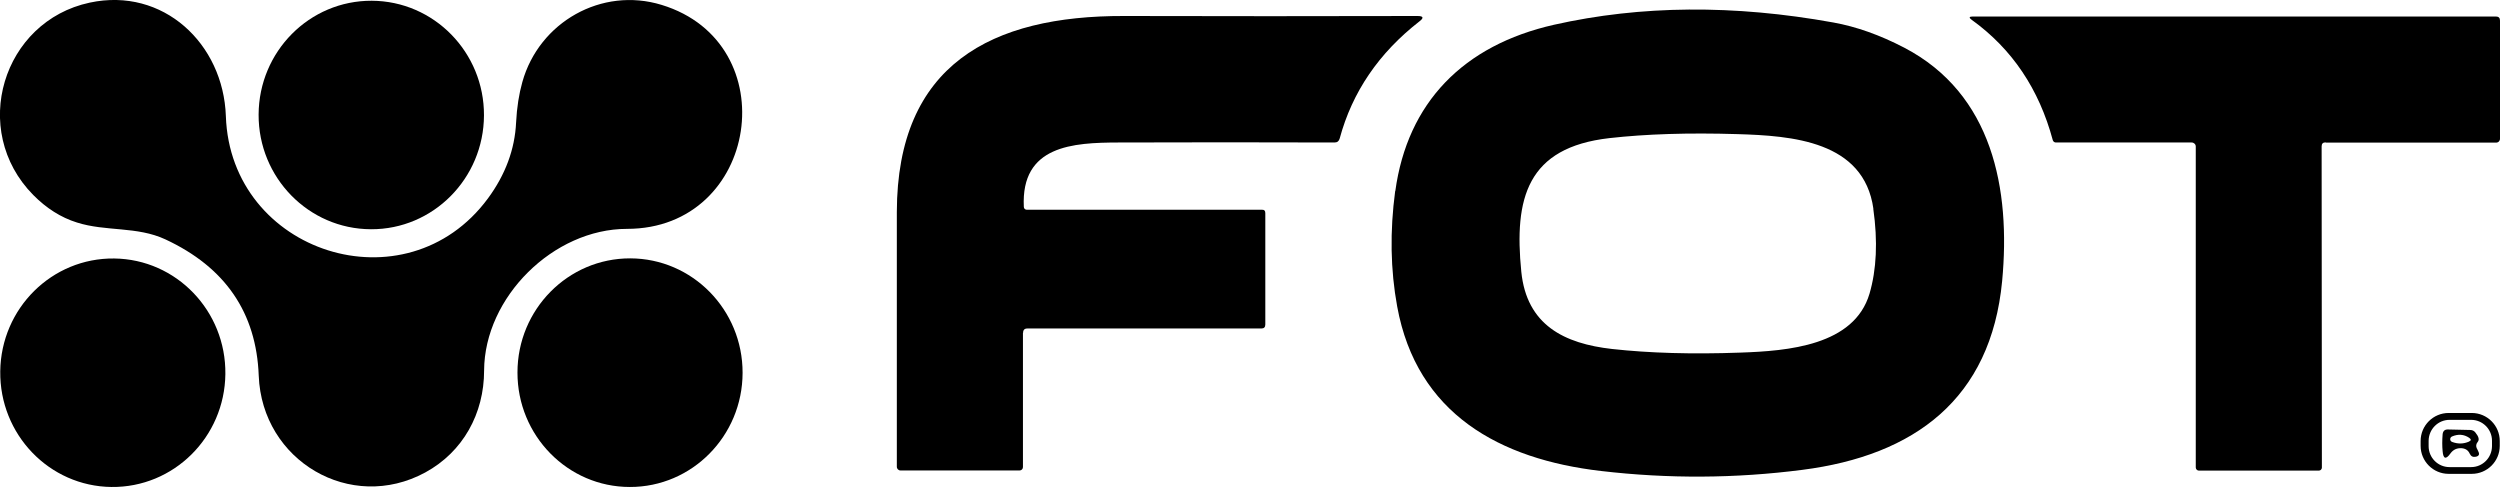
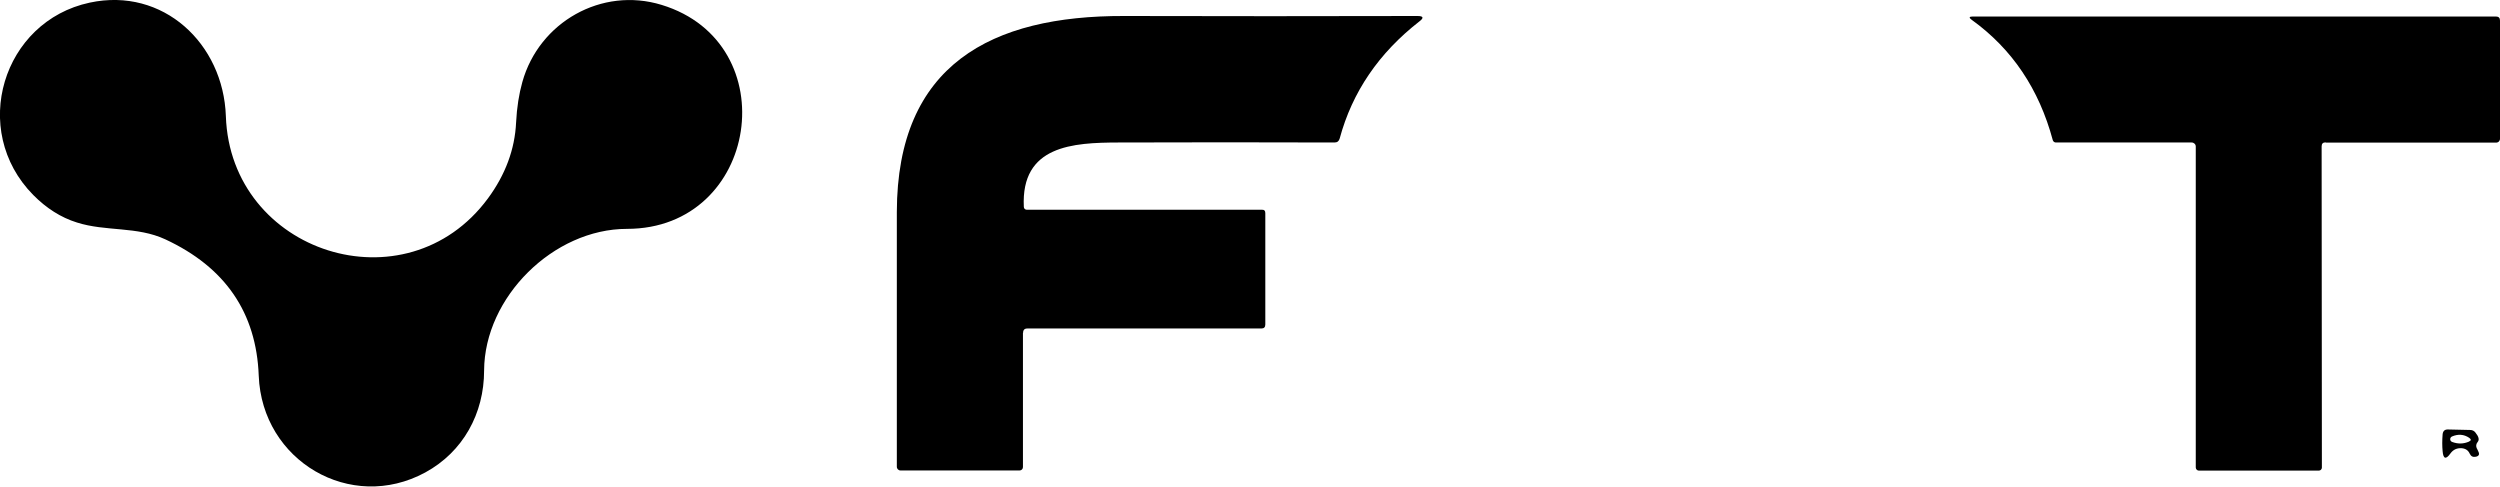
<svg xmlns="http://www.w3.org/2000/svg" viewBox="0 0 200.01 38.96" data-name="Layer 1" id="Layer_1">
  <path d="M13.23,19.15c-2.28-1.06-4.76-.61-7.08-1.35-1.28-.4-2.44-1.14-3.49-2.2C-2.46,10.41.21,1.7,7.18.21c5.87-1.26,10.69,3.28,10.89,9.08.37,10.97,14.42,15.46,20.97,6.58,1.39-1.89,2.15-3.92,2.25-6.08.06-1.19.23-2.27.5-3.23,1.34-4.79,6.35-7.64,11.14-6.17,10.01,3.05,7.81,17.92-2.77,17.92-5.88,0-11.4,5.46-11.43,11.33,0,3.44-1.68,6.51-4.71,8.16-5.97,3.24-13.06-.93-13.32-7.74-.19-5.05-2.68-8.68-7.47-10.91h0Z" />
-   <path d="M29.67,18.34c-4.98-.02-9-4.13-8.98-9.17C20.71,4.12,24.76.04,29.74.06c4.98.02,9,4.13,8.98,9.17-.02,5.05-4.07,9.13-9.04,9.11h-.01Z" />
-   <path d="M111.63,15.29c.97-7.08,5.44-11.67,12.7-13.31,6.94-1.56,14.39-1.62,22.35-.18,1.83.33,3.72,1,5.66,2.01,7.08,3.69,8.53,11.33,7.84,18.67-.9,9.45-7.02,13.96-15.99,15.11-5.35.69-10.72.72-16.11.09-8.09-.94-14.73-4.57-16.3-13.16-.54-2.94-.59-6.02-.16-9.24M149.88,16.71c-.76-5.44-6.52-5.85-10.89-5.98-3.89-.12-7.3-.01-10.23.32-6.59.75-7.64,4.8-7.05,10.69.43,4.27,3.44,5.75,7.26,6.18,2.99.33,6.4.43,10.26.29,3.81-.13,9.11-.56,10.34-4.72.56-1.92.67-4.18.3-6.79h.01Z" />
  <path d="M81.84,26.64v10.73c0,.15-.12.27-.27.27h-9.52c-.17,0-.3-.13-.3-.3v-20.38c.02-11.81,7.59-15.71,18.17-15.68,7.78.02,15.61.02,23.49,0,.47,0,.52.15.15.43-3.25,2.53-5.38,5.66-6.38,9.37-.06.21-.19.32-.41.32-5.92-.02-11.69-.02-17.29,0-3.63.01-7.81.23-7.57,5.15,0,.13.11.23.23.23h18.82c.18-.01.27.08.27.27v8.91c0,.21-.1.32-.31.32h-18.7c-.25-.01-.37.11-.37.36,0,0-.01,0-.01,0Z" />
  <path d="M186.06,11.39c-.22,0-.32.11-.32.32l.02,25.7c0,.13-.11.24-.24.24h-9.61c-.13,0-.24-.12-.24-.25V11.72c0-.18-.15-.32-.33-.32h-10.85c-.12.01-.23-.08-.26-.19-1.1-4.09-3.26-7.3-6.48-9.62-.25-.18-.22-.27.09-.27h41.84c.22,0,.33.11.33.33v9.45c0,.17-.13.31-.31.31h-13.62l-.02-.02h0Z" />
-   <path d="M8.91,38.96C3.94,38.9-.04,34.76.02,29.71s4.14-9.09,9.12-9.03c4.97.06,8.95,4.2,8.89,9.25s-4.14,9.09-9.12,9.03h0Z" />
-   <path d="M50.39,38.96c-4.97,0-9-4.11-8.99-9.16,0-5.05,4.05-9.14,9.02-9.13,4.97.01,9,4.11,8.99,9.16s-4.05,9.14-9.02,9.13h0Z" />
-   <path d="M199.99,35.67c0,1.24-1.01,2.24-2.24,2.24h-1.85c-1.24,0-2.24-1.01-2.24-2.24v-.39c0-1.24,1.01-2.24,2.24-2.24h1.85c1.24,0,2.24,1.01,2.24,2.24v.39M199.37,35.26c0-.92-.75-1.67-1.67-1.67h-1.73c-.92,0-1.66.75-1.67,1.67v.44c0,.92.75,1.67,1.67,1.67h1.73c.92,0,1.66-.75,1.67-1.67v-.44h0Z" />
  <path d="M198.17,35.89l.11.24c.11.22.04.36-.2.41-.23.05-.39-.03-.49-.24-.12-.27-.33-.41-.63-.44-.39-.03-.69.11-.91.41-.36.51-.58.46-.63-.17-.04-.41-.04-.87,0-1.36.03-.26.17-.39.43-.38l1.79.04c.16,0,.31.08.4.2.27.33.33.58.19.75s-.16.34-.07.54M197.52,35.33c.19-.08.2-.18.03-.3-.43-.29-.89-.32-1.38-.11-.2.09-.19.37.02.44.46.17.9.16,1.34-.03h0Z" />
</svg>